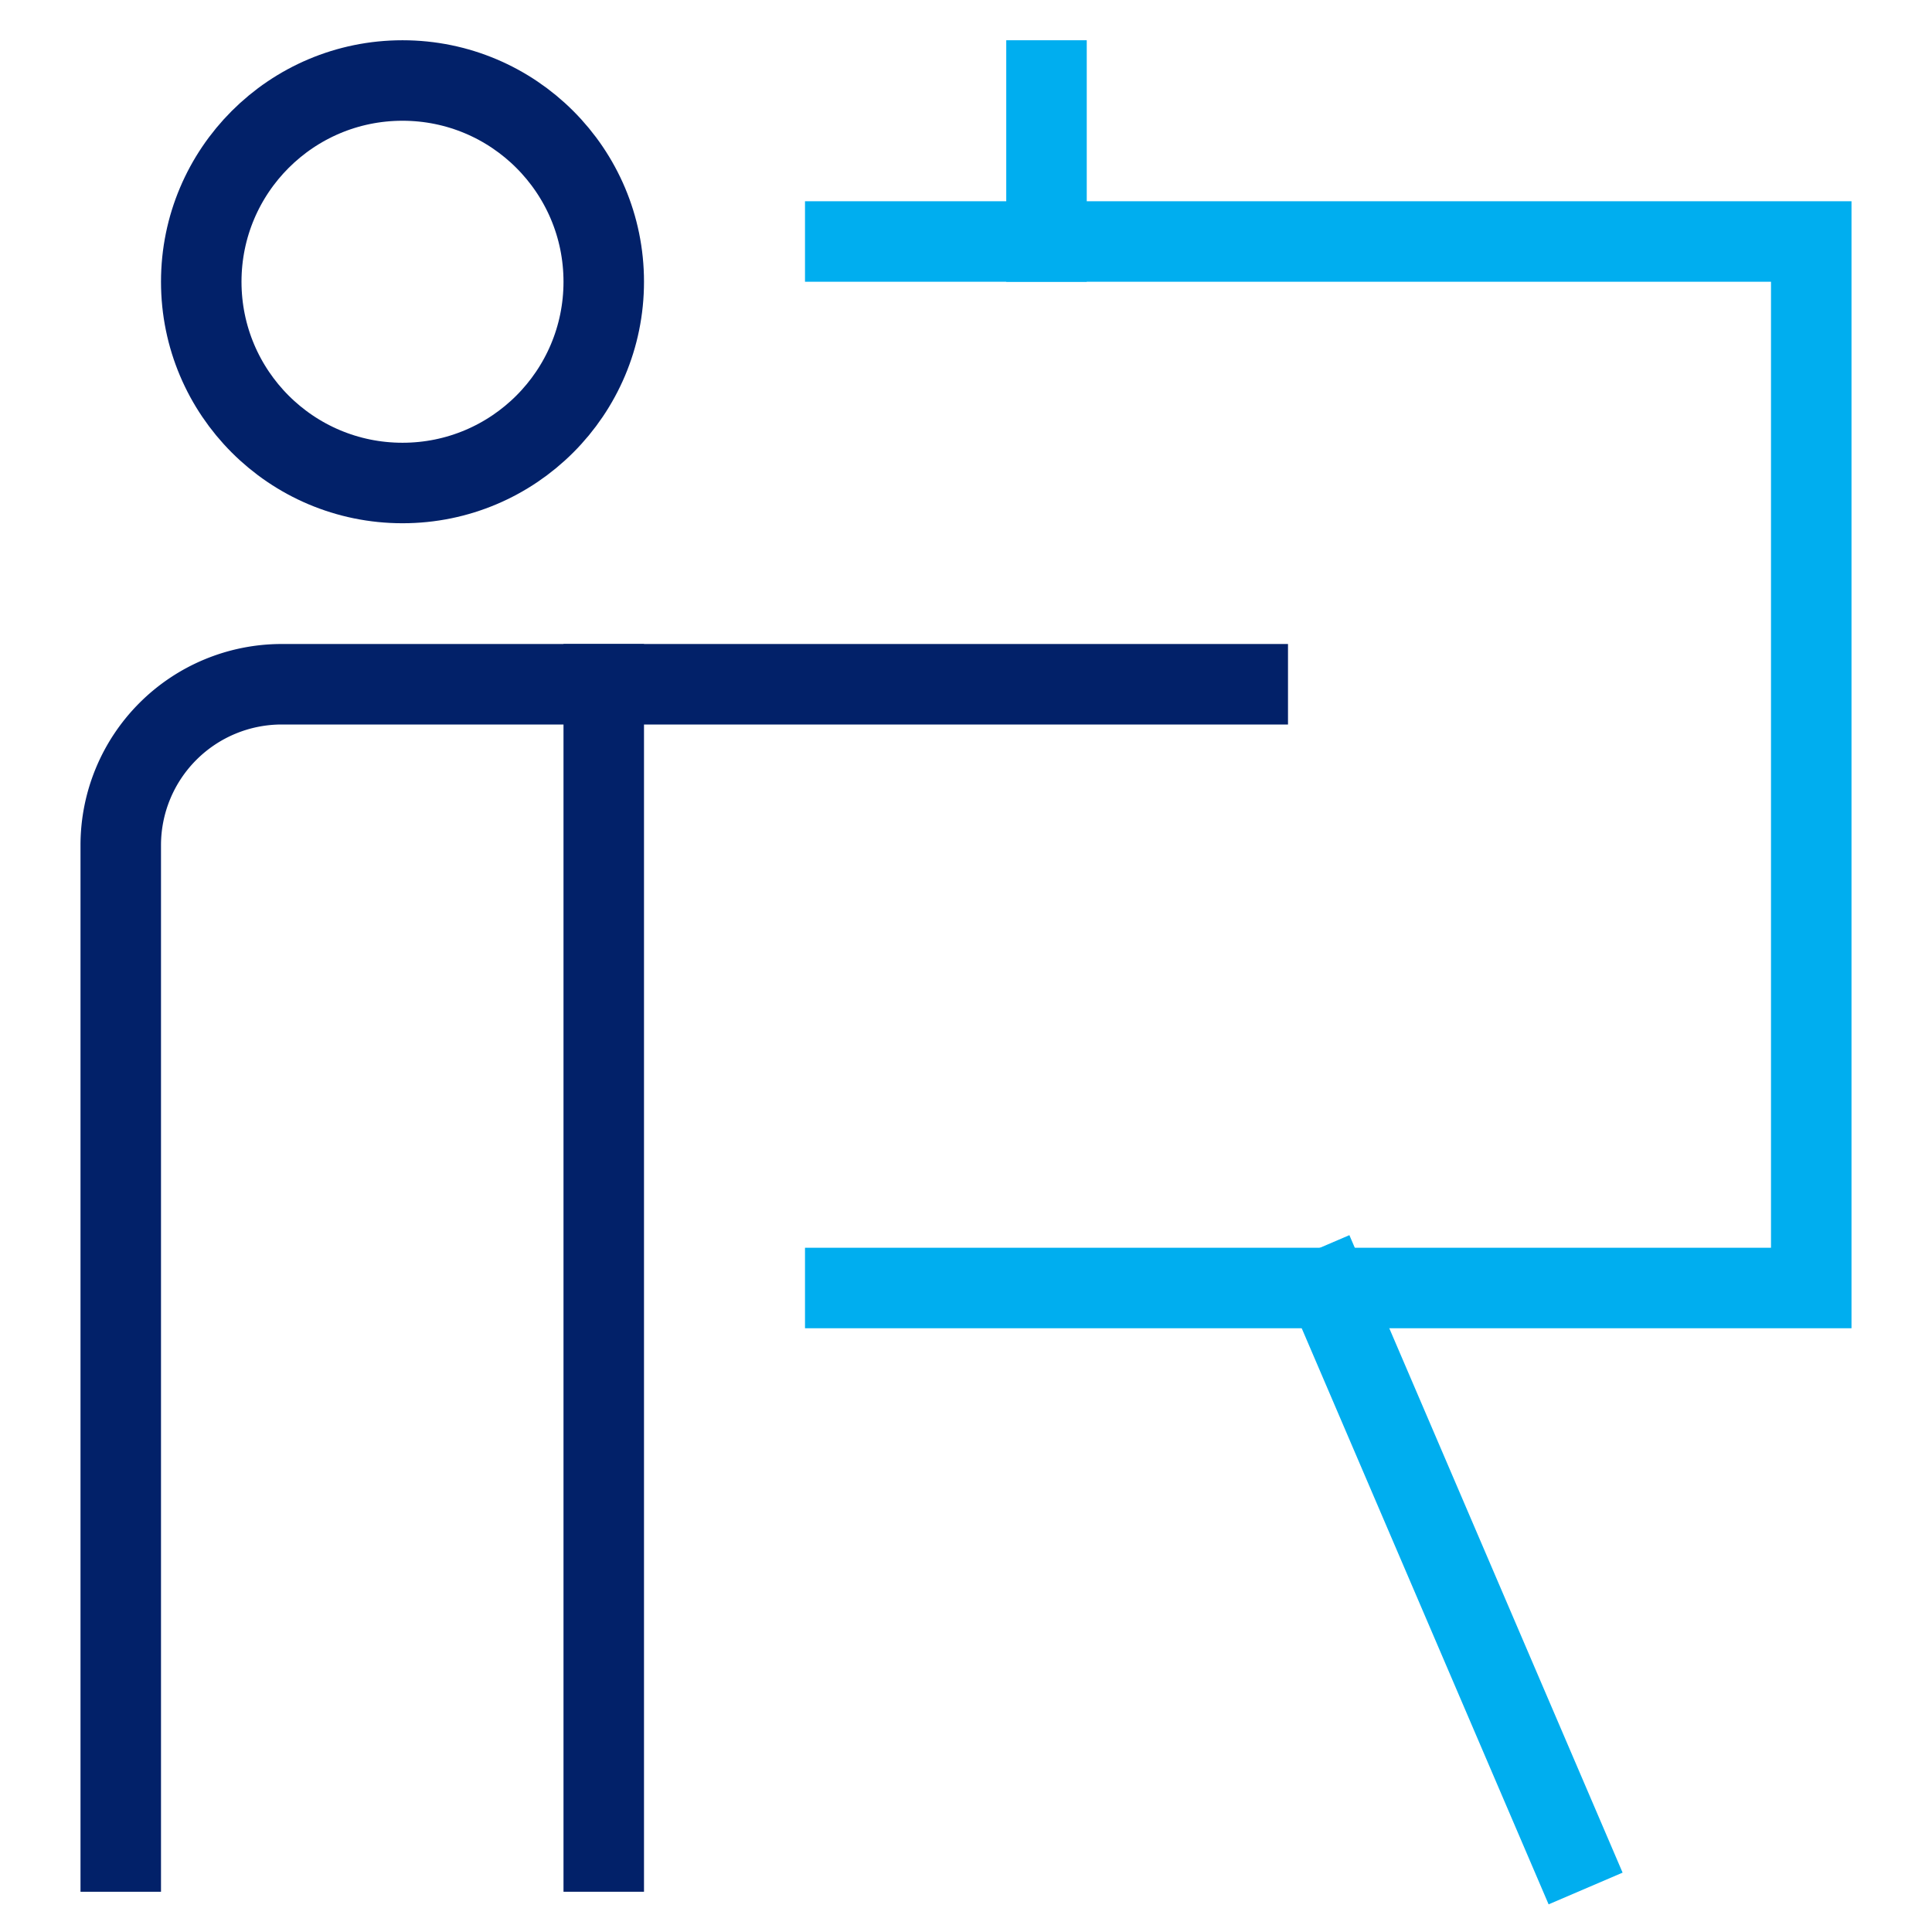
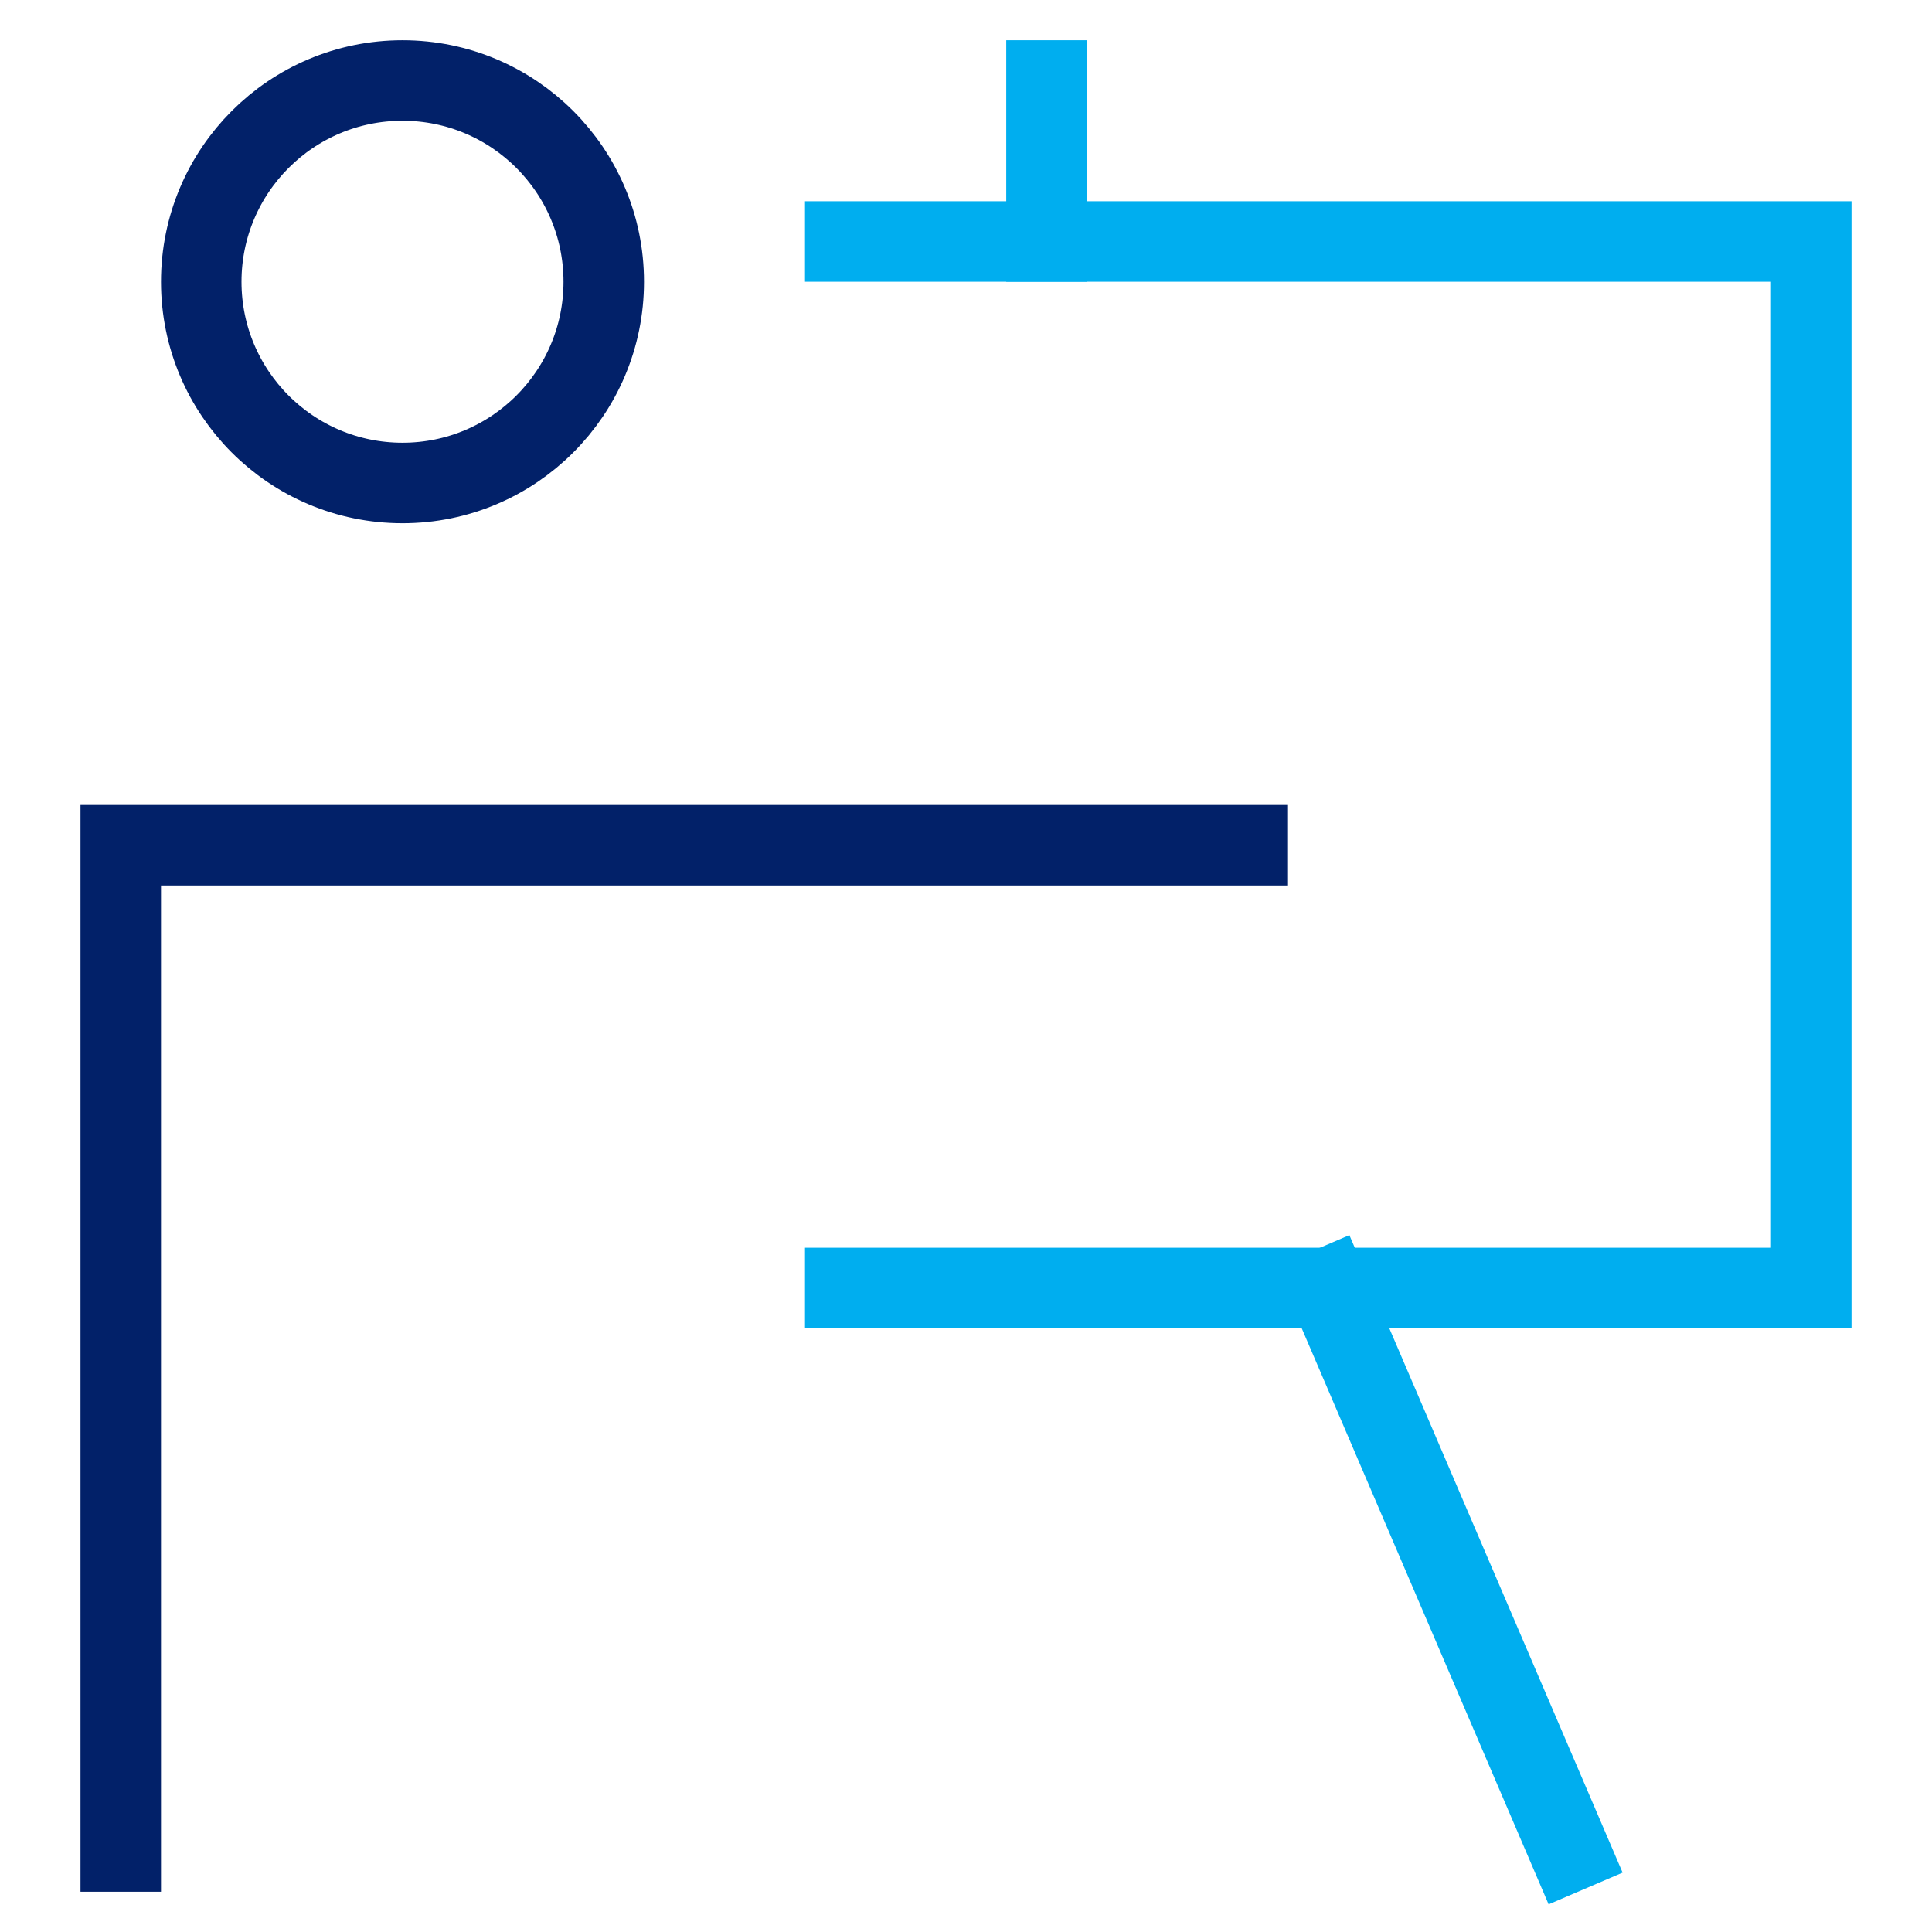
<svg xmlns="http://www.w3.org/2000/svg" width="48" height="48" viewBox="0 0 48 48">
  <g class="nc-icon-wrapper" stroke-linecap="square" stroke-linejoin="miter" stroke-width="2" fill="none" stroke="#022169" stroke-miterlimit="10">
-     <line x1="15" y1="46" x2="15" y2="17" />
    <circle cx="10" cy="7" r="5" />
-     <path d="M3,46V21a4,4,0,0,1,4-4H31" />
+     <path d="M3,46V21H31" />
    <polyline points="21 6 45 6 45 32 21 32" stroke="#00aeef" />
    <line x1="33" y1="32" x2="39" y2="46" data-cap="butt" stroke-linecap="butt" stroke="#00aeef" />
    <line x1="26" y1="6" x2="26" y2="2" stroke="#00aeef" />
  </g>
</svg>